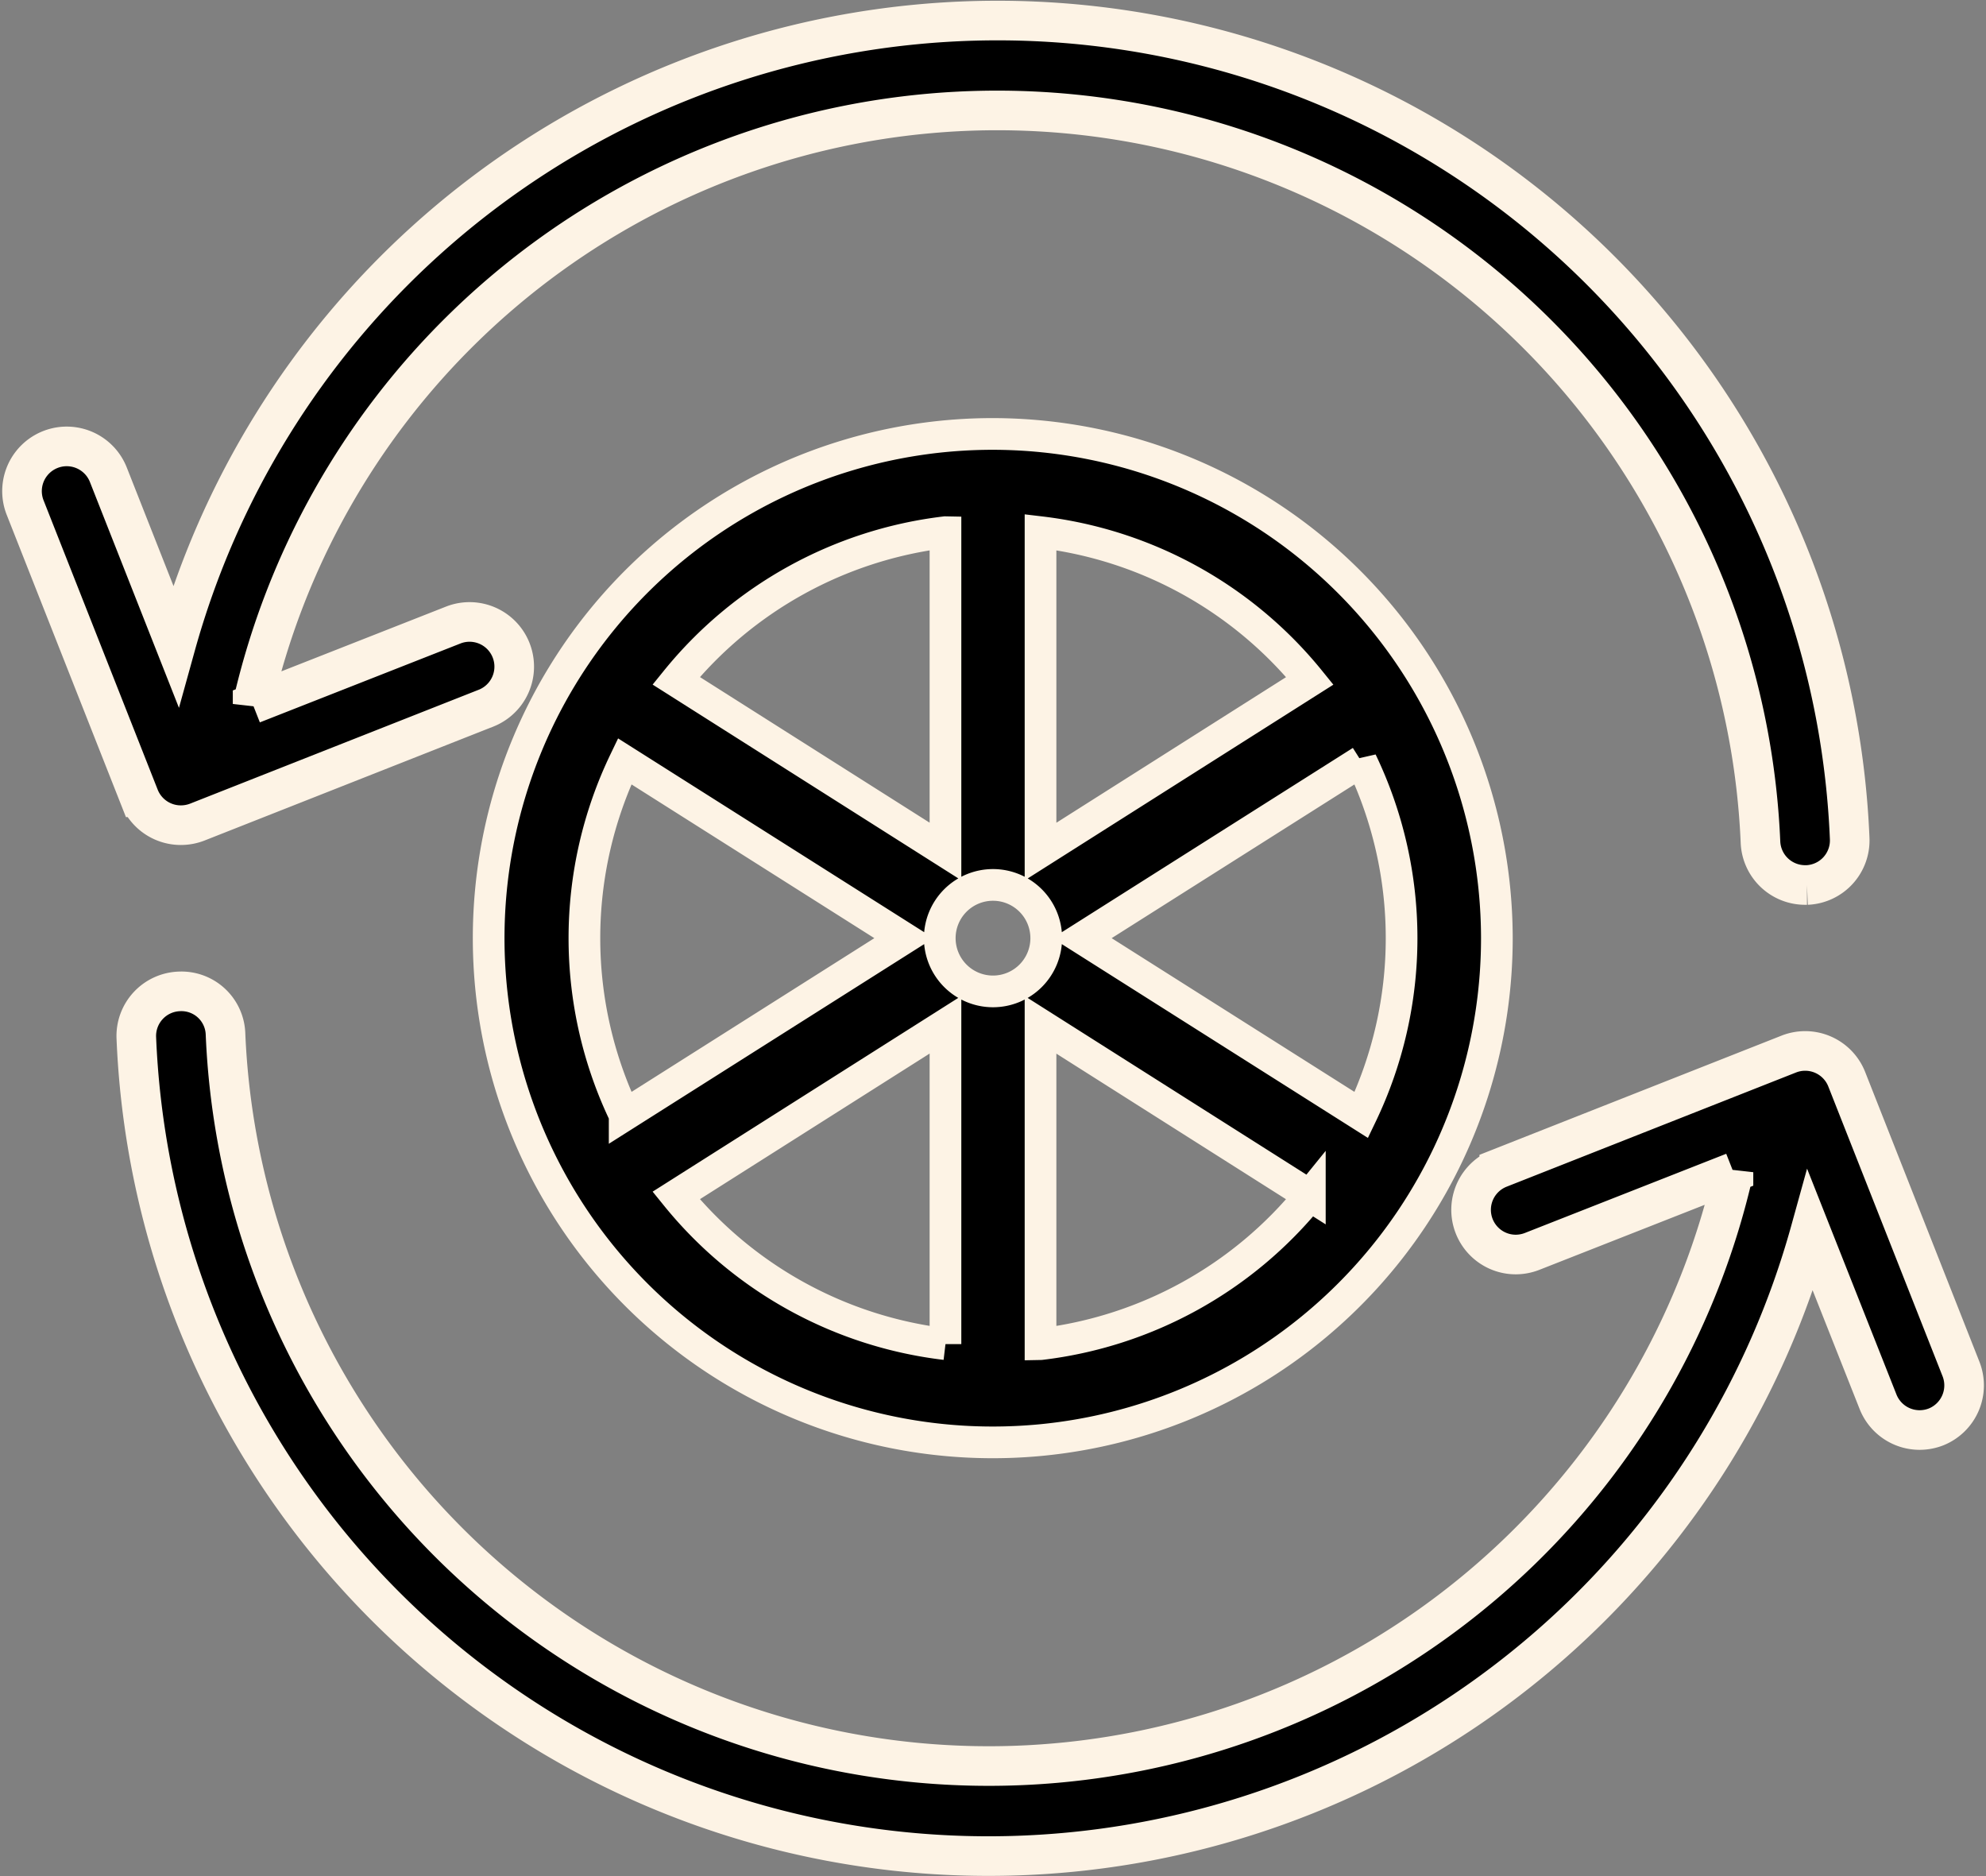
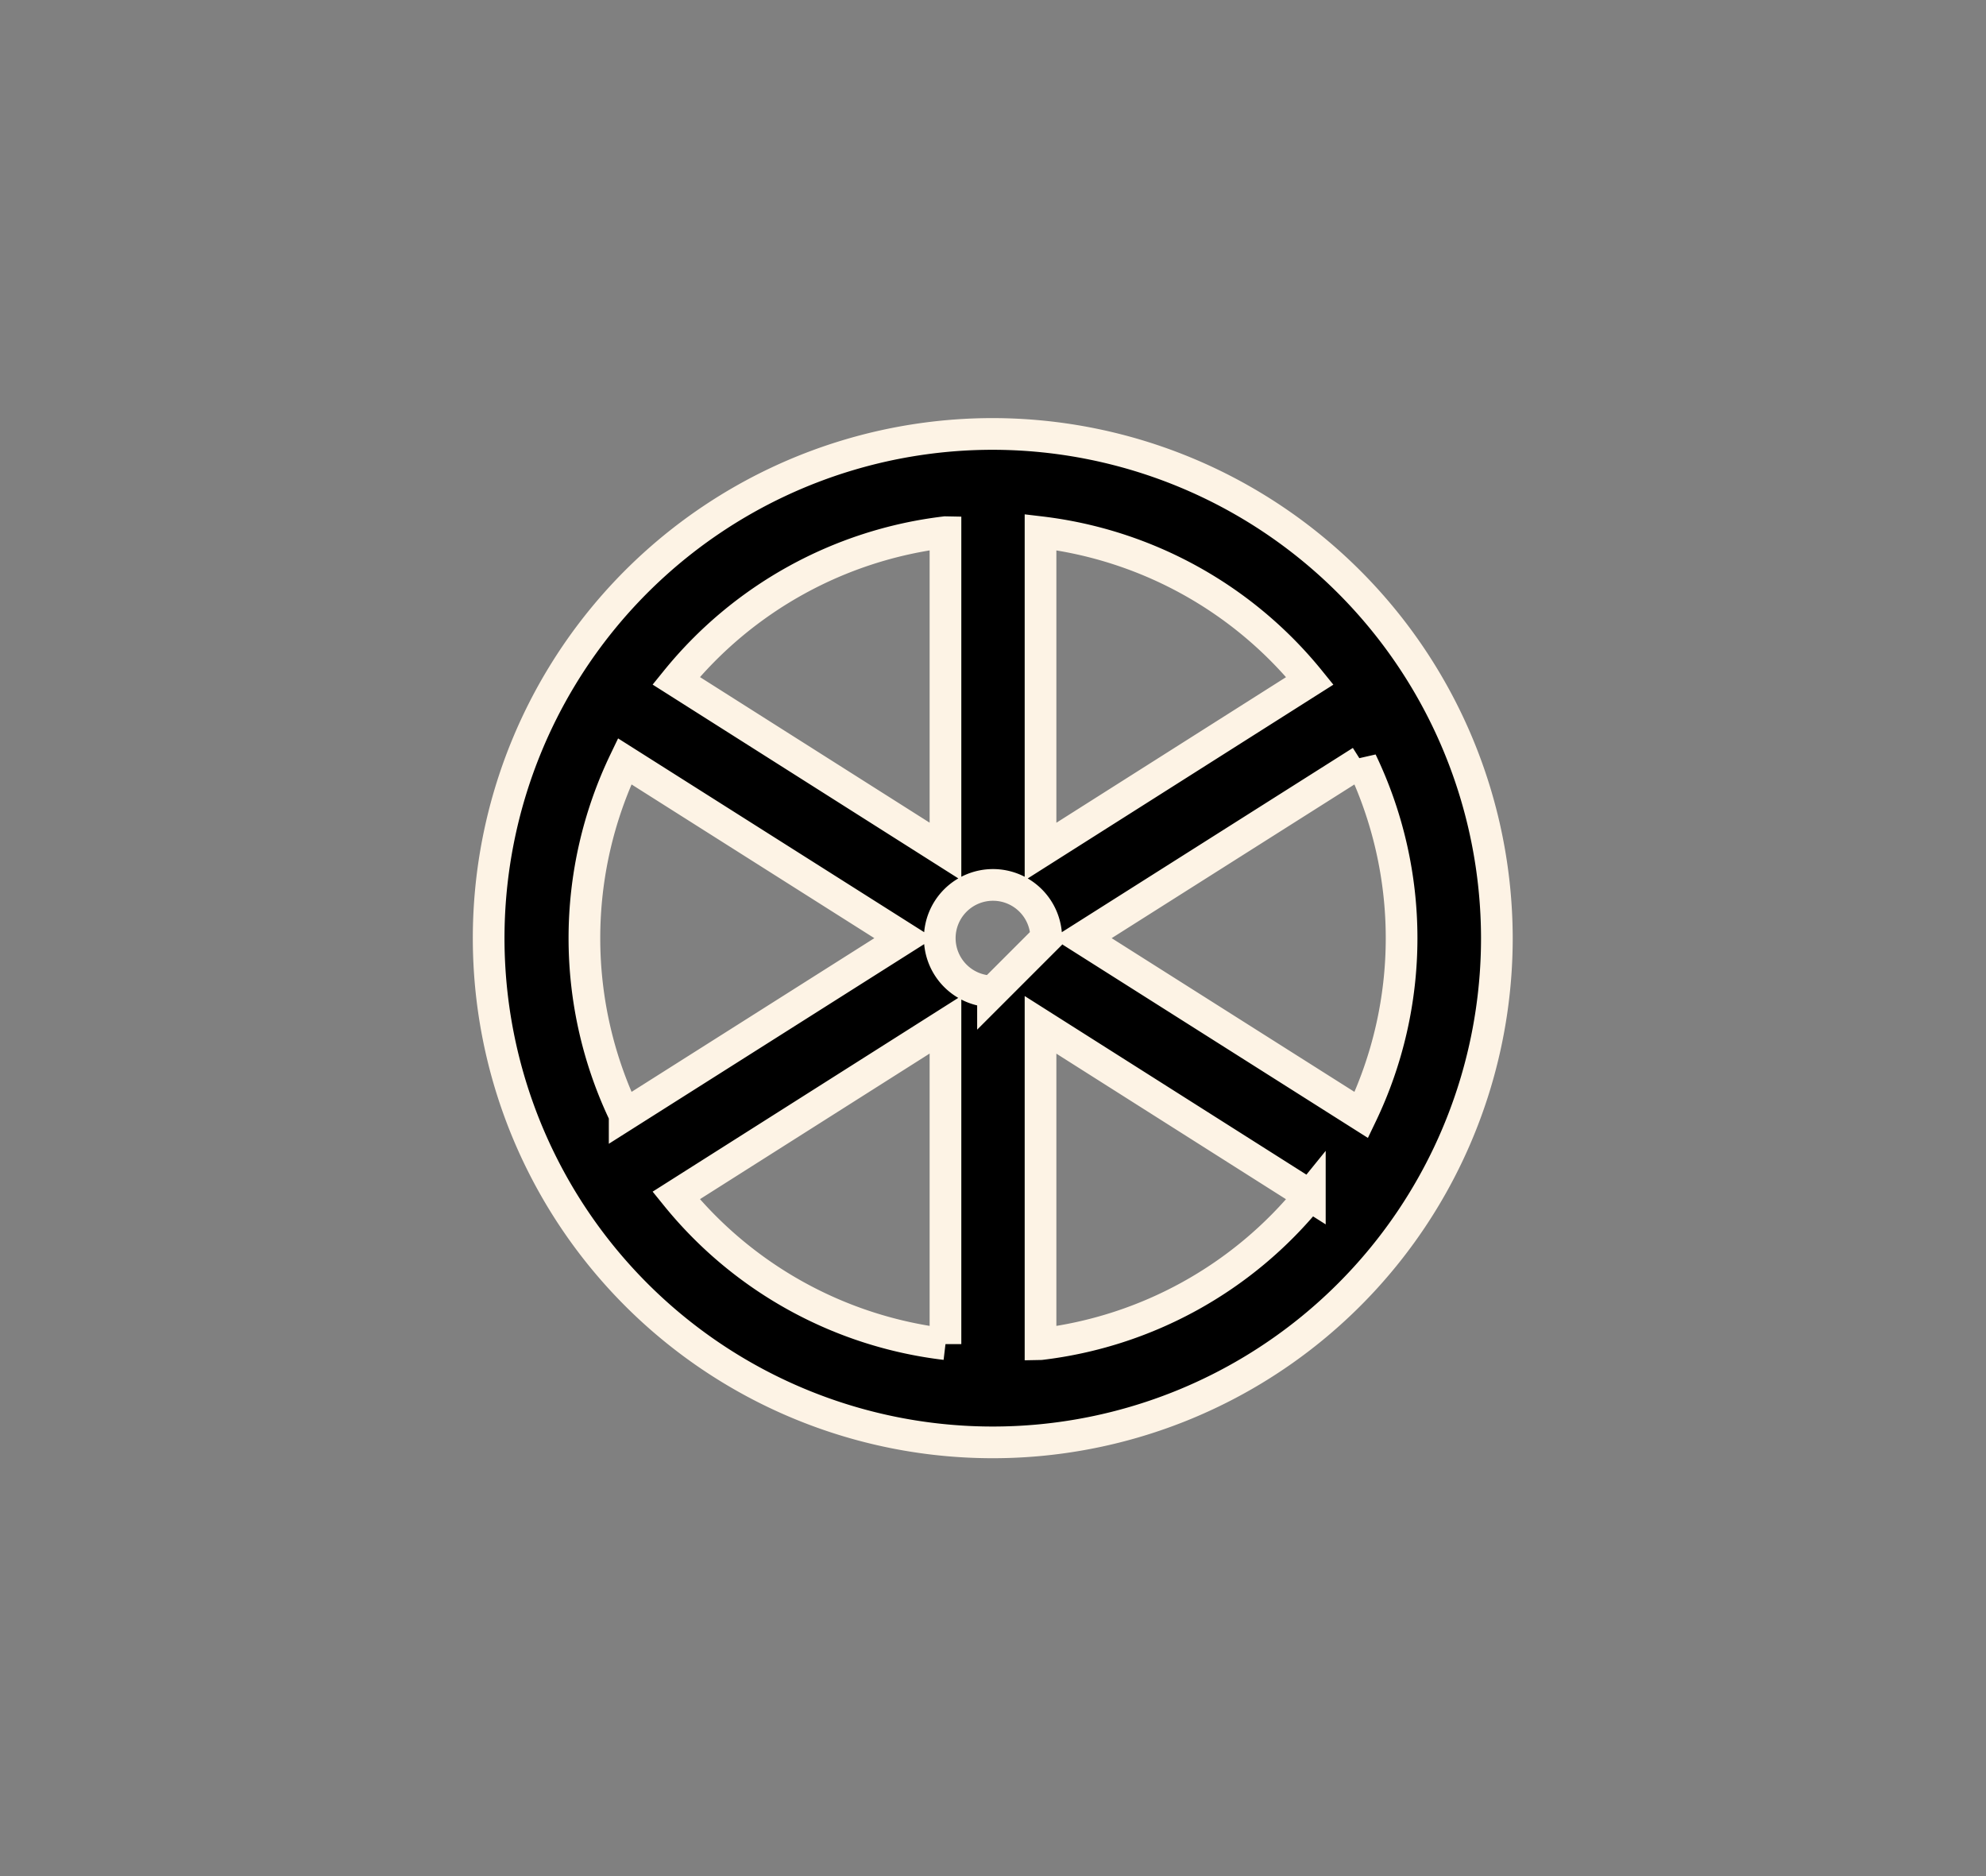
<svg xmlns="http://www.w3.org/2000/svg" width="25.072" height="23.682" viewBox="0 0 25.072 23.682">
  <rect x="0" y="0" width="25.072" height="23.682" fill="#808080" stroke="none" />
  <g id="Group_182416" data-name="Group 182416" transform="translate(-78.623 -419.703)">
    <g id="noun-refresh-arrow-3218841" transform="translate(78.901 419.959)">
      <g id="Layer_17" data-name="Layer 17" transform="translate(0 0)">
-         <path id="Path_26625" data-name="Path 26625" d="M4.259,13.607a.572.572,0,0,0,.207-.039l3.655-1.442a.564.564,0,0,0-.414-1.049l-2.543,1A9.644,9.644,0,0,1,24.2,13.822a.564.564,0,0,0,.563.54h.024a.563.563,0,0,0,.539-.587A10.767,10.767,0,0,0,4.193,11.34L3.342,9.182A.564.564,0,1,0,2.293,9.6l1.442,3.655A.564.564,0,0,0,4.259,13.607Z" transform="translate(-2.253 -3.448)" stroke="#fdf3e5" stroke-width="0.5" />
-         <path id="Path_26626" data-name="Path 26626" d="M27.847,29.956,26.405,26.3a.564.564,0,0,0-.732-.318l-3.655,1.442a.564.564,0,0,0,.207,1.088.572.572,0,0,0,.207-.039l2.543-1A9.644,9.644,0,0,1,5.938,25.73a.557.557,0,0,0-.587-.539.563.563,0,0,0-.539.587,10.767,10.767,0,0,0,21.134,2.435L26.8,30.37a.564.564,0,0,0,.525.357.572.572,0,0,0,.207-.039A.565.565,0,0,0,27.847,29.956Z" transform="translate(-3.369 -12.934)" stroke="#fdf3e5" stroke-width="0.5" />
-       </g>
+         </g>
    </g>
    <g id="noun-wheel-1016717" transform="translate(84.795 425.18)">
-       <path id="Path_26635" data-name="Path 26635" d="M15.039,8.675A6.364,6.364,0,1,0,21.4,15.039,6.372,6.372,0,0,0,15.039,8.675Zm.6,1.24a5.157,5.157,0,0,1,3.4,1.876l-3.4,2.155V9.915Zm-1.2,0v4.03l-3.4-2.155A5.158,5.158,0,0,1,14.437,9.915Zm-4.05,7.356a5.155,5.155,0,0,1,0-4.464l3.526,2.232Zm4.05,2.892a5.158,5.158,0,0,1-3.4-1.876l3.4-2.155Zm.6-4.452a.672.672,0,1,1,.672-.672A.672.672,0,0,1,15.039,15.711Zm.6,4.452v-4.03l3.4,2.155A5.158,5.158,0,0,1,15.641,20.163Zm.524-5.124,3.526-2.232a5.155,5.155,0,0,1,0,4.464Z" transform="translate(-8.675 -8.675)" stroke="#fdf3e5" stroke-width="0.4" />
+       <path id="Path_26635" data-name="Path 26635" d="M15.039,8.675A6.364,6.364,0,1,0,21.4,15.039,6.372,6.372,0,0,0,15.039,8.675Zm.6,1.24a5.157,5.157,0,0,1,3.4,1.876l-3.4,2.155V9.915Zm-1.2,0v4.03l-3.4-2.155A5.158,5.158,0,0,1,14.437,9.915Zm-4.05,7.356a5.155,5.155,0,0,1,0-4.464l3.526,2.232Zm4.05,2.892a5.158,5.158,0,0,1-3.4-1.876l3.4-2.155Zm.6-4.452a.672.672,0,1,1,.672-.672Zm.6,4.452v-4.03l3.4,2.155A5.158,5.158,0,0,1,15.641,20.163Zm.524-5.124,3.526-2.232a5.155,5.155,0,0,1,0,4.464Z" transform="translate(-8.675 -8.675)" stroke="#fdf3e5" stroke-width="0.4" />
    </g>
  </g>
</svg>